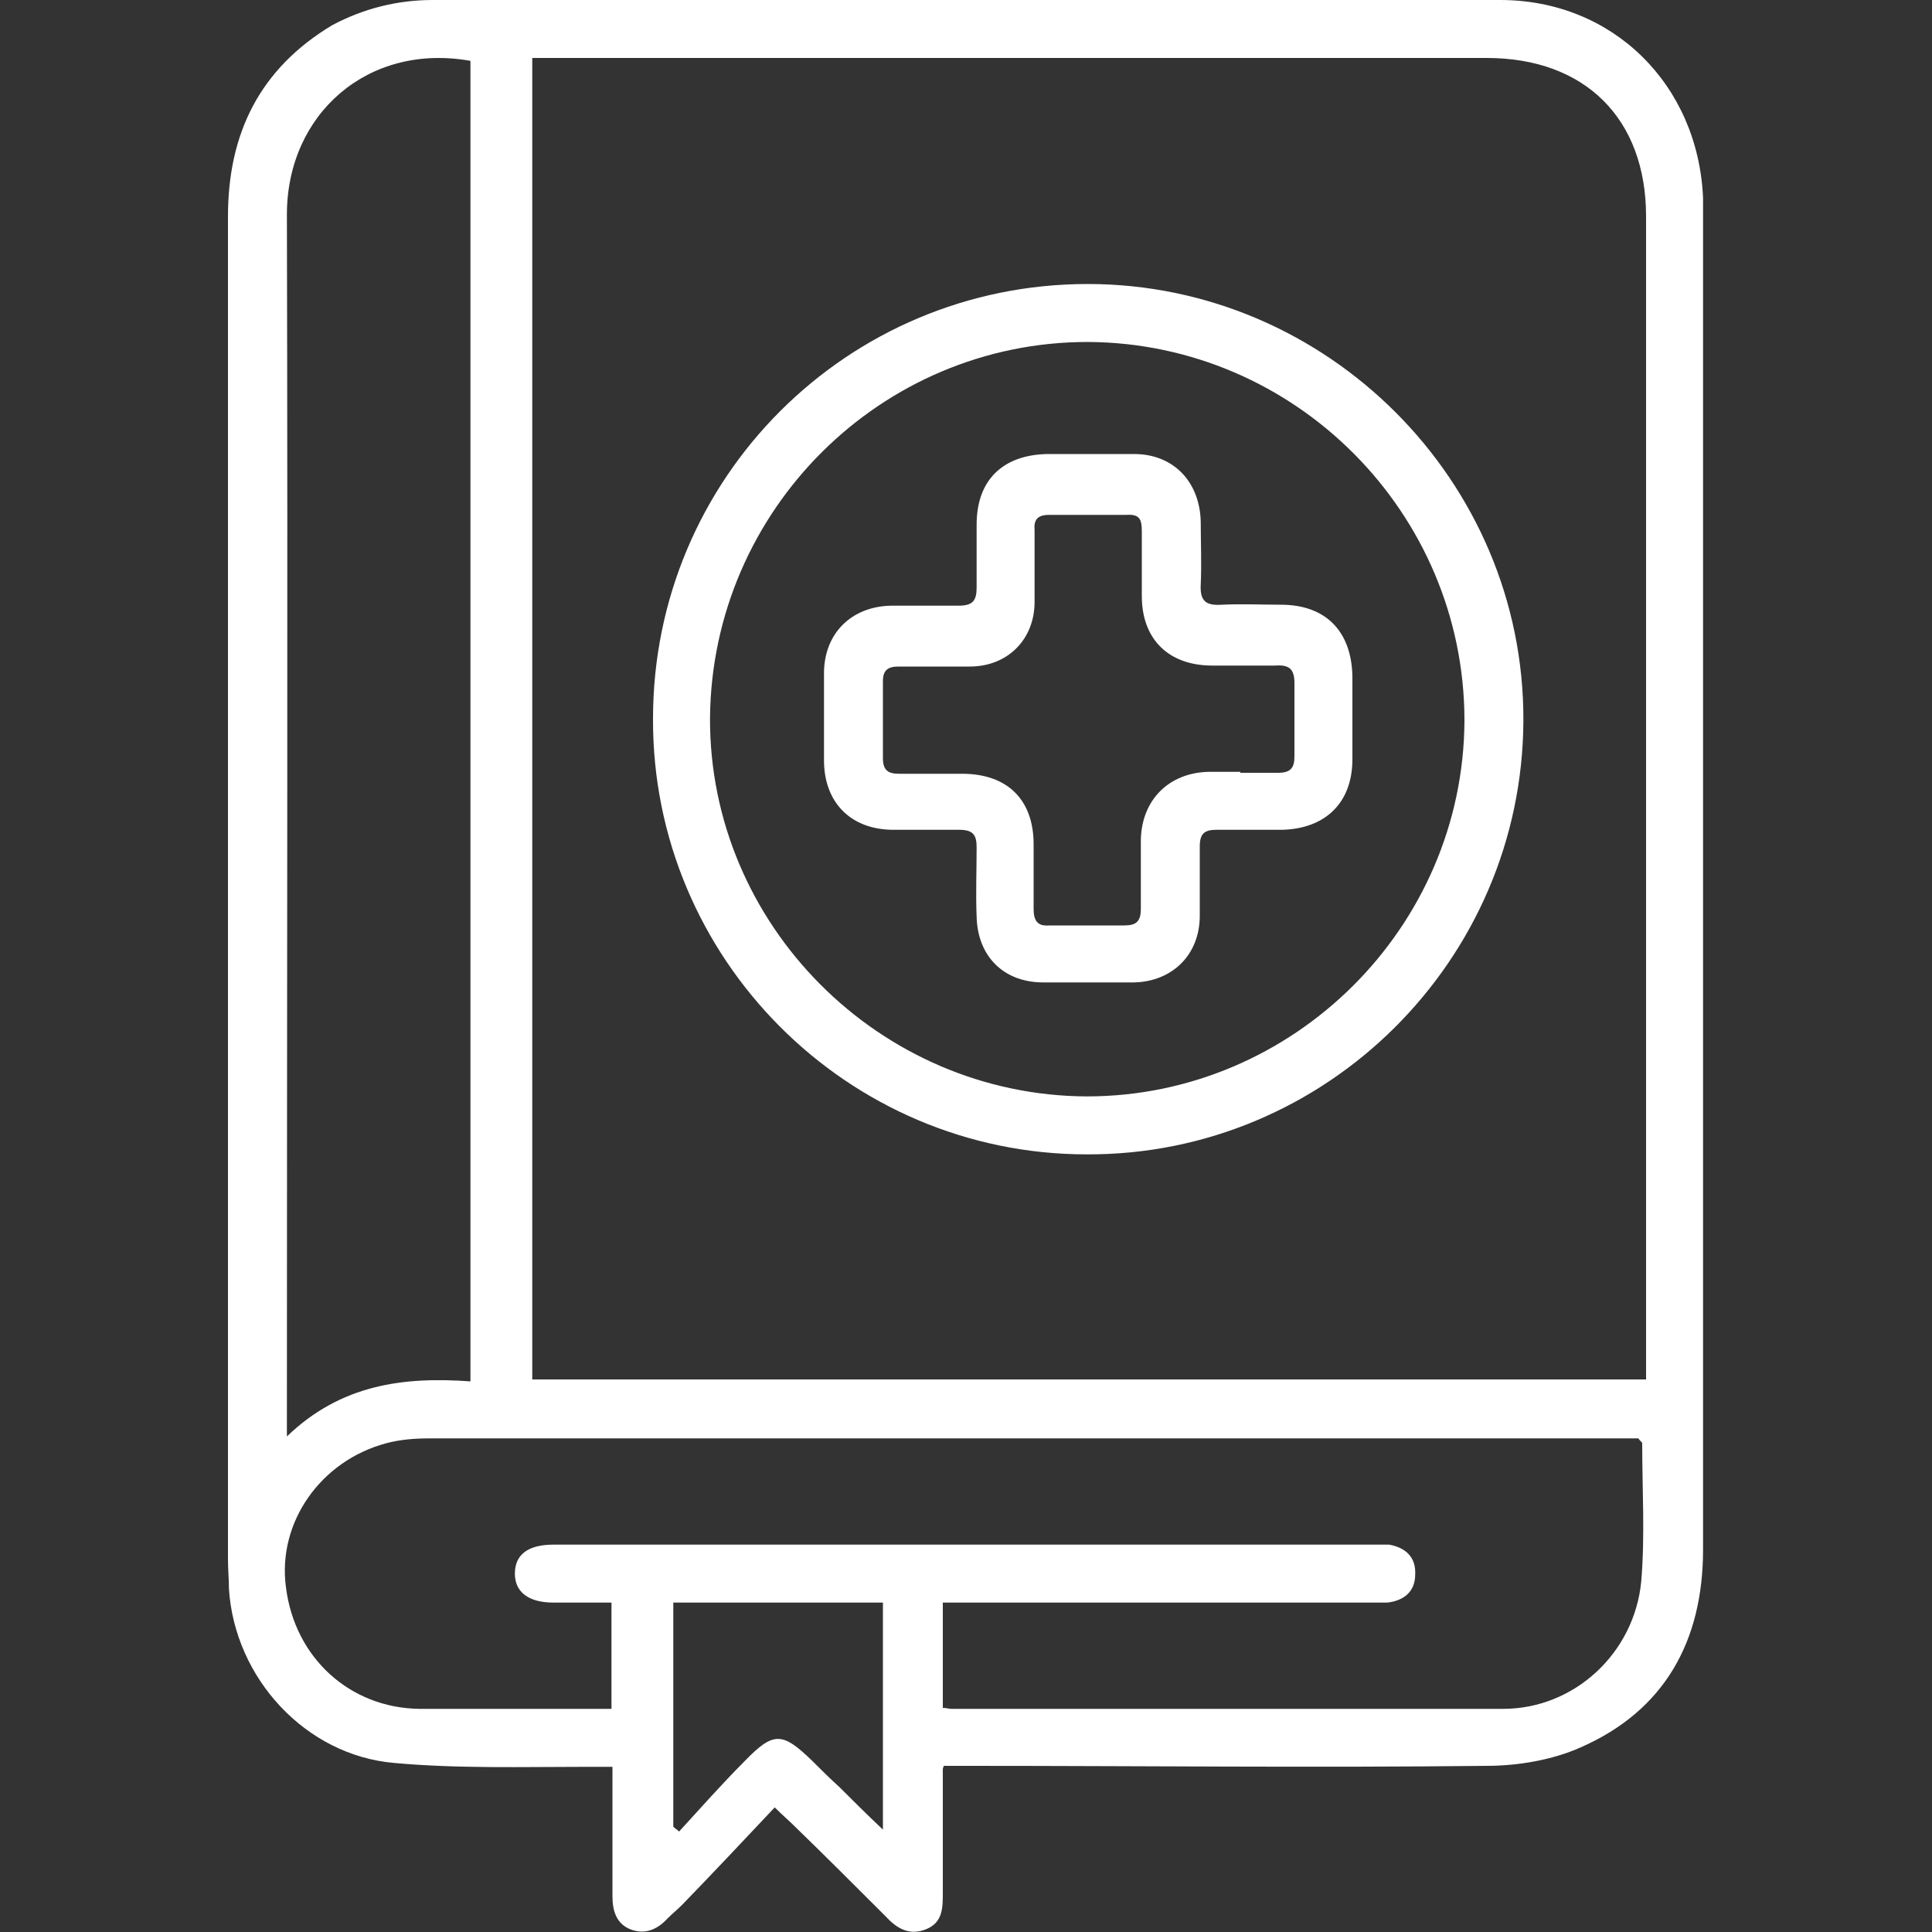
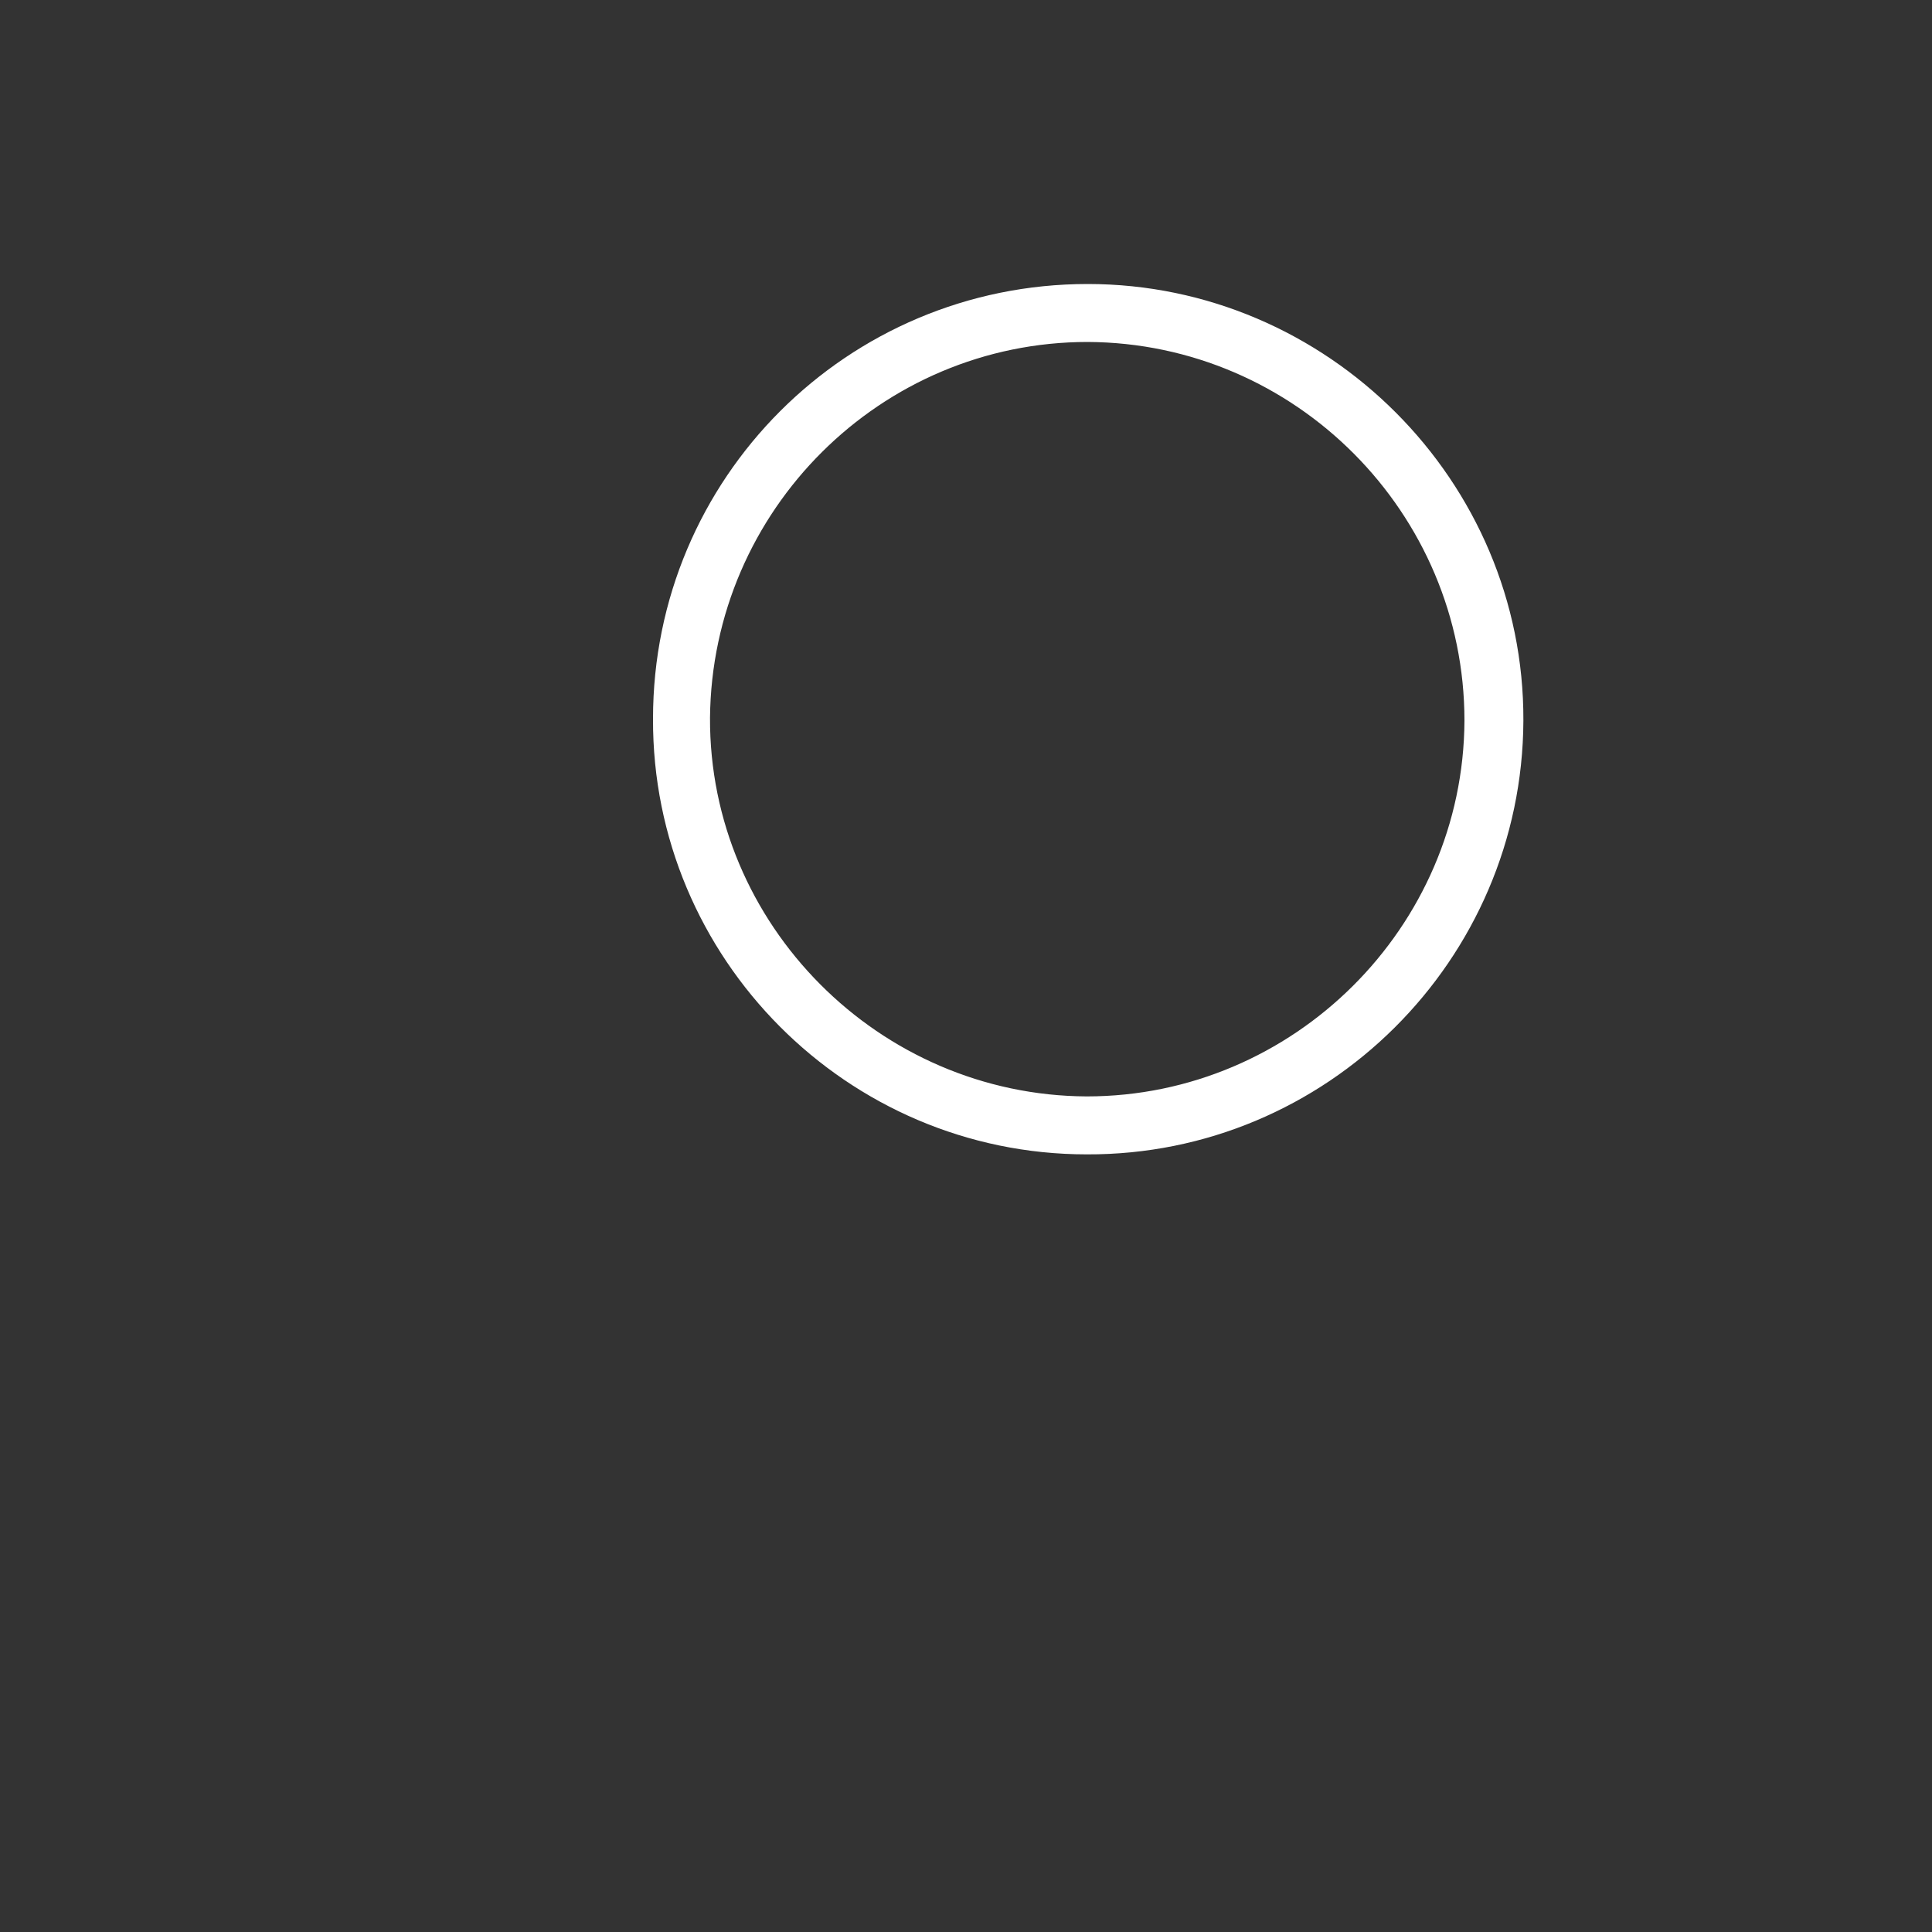
<svg xmlns="http://www.w3.org/2000/svg" version="1.1" viewBox="0 0 200 200">
  <rect x="0" y="0" width="200" height="200" fill="#333333" stroke="none" />
  <defs>
    <style>
      .cls-1 {
        fill: #fff;
      }
    </style>
  </defs>
  <g>
    <g id="Calque_1">
      <g>
-         <path class="cls-1" d="M97.6,183.1c0,3.7,0,7.3,0,10.8,0,.7,0,1.4,0,2,0,1.6,0,3.1-1.7,3.8-1.7.7-3,0-4.2-1.3-3.2-3.2-6.4-6.4-9.6-9.5-.5-.5-1-.9-1.9-1.8-3.2,3.4-6.4,6.8-9.6,10.1-.5.5-1,.9-1.5,1.4-1.1,1.2-2.4,1.7-3.9,1.1-1.4-.6-1.8-1.9-1.8-3.4,0-3.7,0-7.4,0-11.1,0-.7,0-1.3,0-2.3-1,0-1.8,0-2.6,0-6.7,0-13.4.2-20-.4-9.2-.8-16.5-8.8-17.1-18,0-1-.1-2-.1-3.1,0-46.3,0-92.6,0-139,0-8.6,3.3-15.3,10.8-19.8C37.6.9,41.1,0,44.8,0c36.8,0,73.7,0,110.5,0,11.7,0,20.5,8.8,21,20.5,0,.6,0,1.2,0,1.8,0,46,0,92.1,0,138.1,0,9.5-4,16.7-12.7,20.5-2.9,1.3-6.5,1.9-9.7,1.9-17.9.2-35.8,0-53.6,0-.8,0-1.6,0-2.6,0ZM170.4,142.8v-2.3c0-39.4,0-78.7,0-118.1,0-10.1-6.3-16.4-16.5-16.4-32.2,0-64.4,0-96.6,0-.7,0-1.5,0-2.2,0v136.8h115.3ZM63.4,165.9c-2.1,0-4.1,0-6.1,0-2.6,0-4-1.1-4-3,0-2,1.4-3,4-3,.2,0,.4,0,.6,0,28,0,56.1,0,84.1,0,.6,0,1.2,0,1.8,0,1.7.3,2.8,1.3,2.7,3.1,0,1.7-1.1,2.7-2.9,2.9-.6,0-1.2,0-1.8,0-13.9,0-27.8,0-41.8,0-.8,0-1.6,0-2.4,0v10.9c.4,0,.6.1.9.1,19,0,38.1,0,57.1,0,7.4,0,13.6-5.8,14.3-13.2.4-4.7.1-9.5.1-14.3,0-.1-.2-.2-.4-.5h-1.7c-41.1,0-82.3,0-123.4,0-1.5,0-3,.1-4.5.5-6.8,1.8-11.3,8.2-10.4,14.9.9,7.3,6.6,12.5,13.8,12.6,5.7,0,11.5,0,17.2,0,.9,0,1.7,0,2.7,0v-11ZM48.7,143V6.3c-10.6-1.9-19,5.5-19,15.9.1,41.3,0,82.7,0,124,0,.6,0,1.3,0,2.5,5.6-5.4,12.1-6.2,19-5.7ZM69.7,189.1c.2.2.4.3.6.5,2.2-2.4,4.4-4.9,6.8-7.3,3-3.1,3.9-3,7,0,.9.9,1.8,1.8,2.8,2.7,1.4,1.4,2.8,2.8,4.5,4.4v-23.5h-21.7v23Z" />
        <path class="cls-1" d="M112.5,119.5c-24.8,0-45-20.3-44.9-45.1,0-24.9,20.1-45,45-45,24.8,0,45.2,20.4,45.1,45.2-.1,24.8-20.4,45-45.2,44.9ZM151.6,74.6c0-21.5-17.5-39.1-39-39.2-21.4,0-38.9,17.4-39.1,38.9-.1,21.4,17.5,39.1,39,39.2,21.4,0,39-17.5,39.1-38.9Z" />
-         <path class="cls-1" d="M112.7,101.7c-1.6,0-3.1,0-4.7,0-4.1,0-6.8-2.7-6.9-6.8-.1-2.4,0-4.8,0-7.2,0-1.3-.4-1.8-1.8-1.8-2.2,0-4.5,0-6.8,0-4.4,0-7.2-2.8-7.2-7.2,0-3,0-6,0-9,0-4.1,2.8-6.9,6.9-7,2.3,0,4.6,0,7,0,1.5,0,1.9-.5,1.9-1.9,0-2.2,0-4.4,0-6.5,0-4.6,2.7-7.2,7.3-7.3,3,0,6,0,9,0,4.1,0,6.8,2.9,6.9,7,0,2.2.1,4.4,0,6.5-.1,1.8.6,2.2,2.2,2.1,2-.1,4.1,0,6.1,0,4.6,0,7.3,2.7,7.4,7.4,0,2.9,0,5.7,0,8.6,0,4.5-2.8,7.2-7.3,7.3-2.3,0-4.5,0-6.8,0-1.2,0-1.7.4-1.7,1.7,0,2.4,0,4.8,0,7.2,0,4-2.8,6.8-6.8,6.9-1.6,0-3.1,0-4.7,0ZM128.4,80c1.3,0,2.6,0,3.9,0,1.3,0,1.7-.5,1.7-1.7,0-2.5,0-5,0-7.6,0-1.5-.6-1.9-2-1.8-2.2,0-4.4,0-6.5,0-4.5,0-7.3-2.7-7.3-7.2,0-2.2,0-4.5,0-6.7,0-1.2-.2-1.8-1.6-1.7-2.7,0-5.3,0-8,0-1.2,0-1.6.5-1.5,1.6,0,2.5,0,4.9,0,7.4,0,3.9-2.8,6.7-6.7,6.7-2.5,0-4.9,0-7.4,0-1.1,0-1.6.4-1.6,1.5,0,2.7,0,5.3,0,8,0,1.3.6,1.6,1.7,1.6,2.2,0,4.4,0,6.5,0,4.7,0,7.4,2.7,7.4,7.3,0,2.2,0,4.5,0,6.7,0,1.2.4,1.8,1.6,1.7,2.6,0,5.2,0,7.8,0,1.2,0,1.7-.4,1.7-1.7,0-2.4,0-4.8,0-7.2.1-4.1,2.9-6.9,7-7,1.1,0,2.2,0,3.3,0Z" />
      </g>
    </g>
  </g>
</svg>